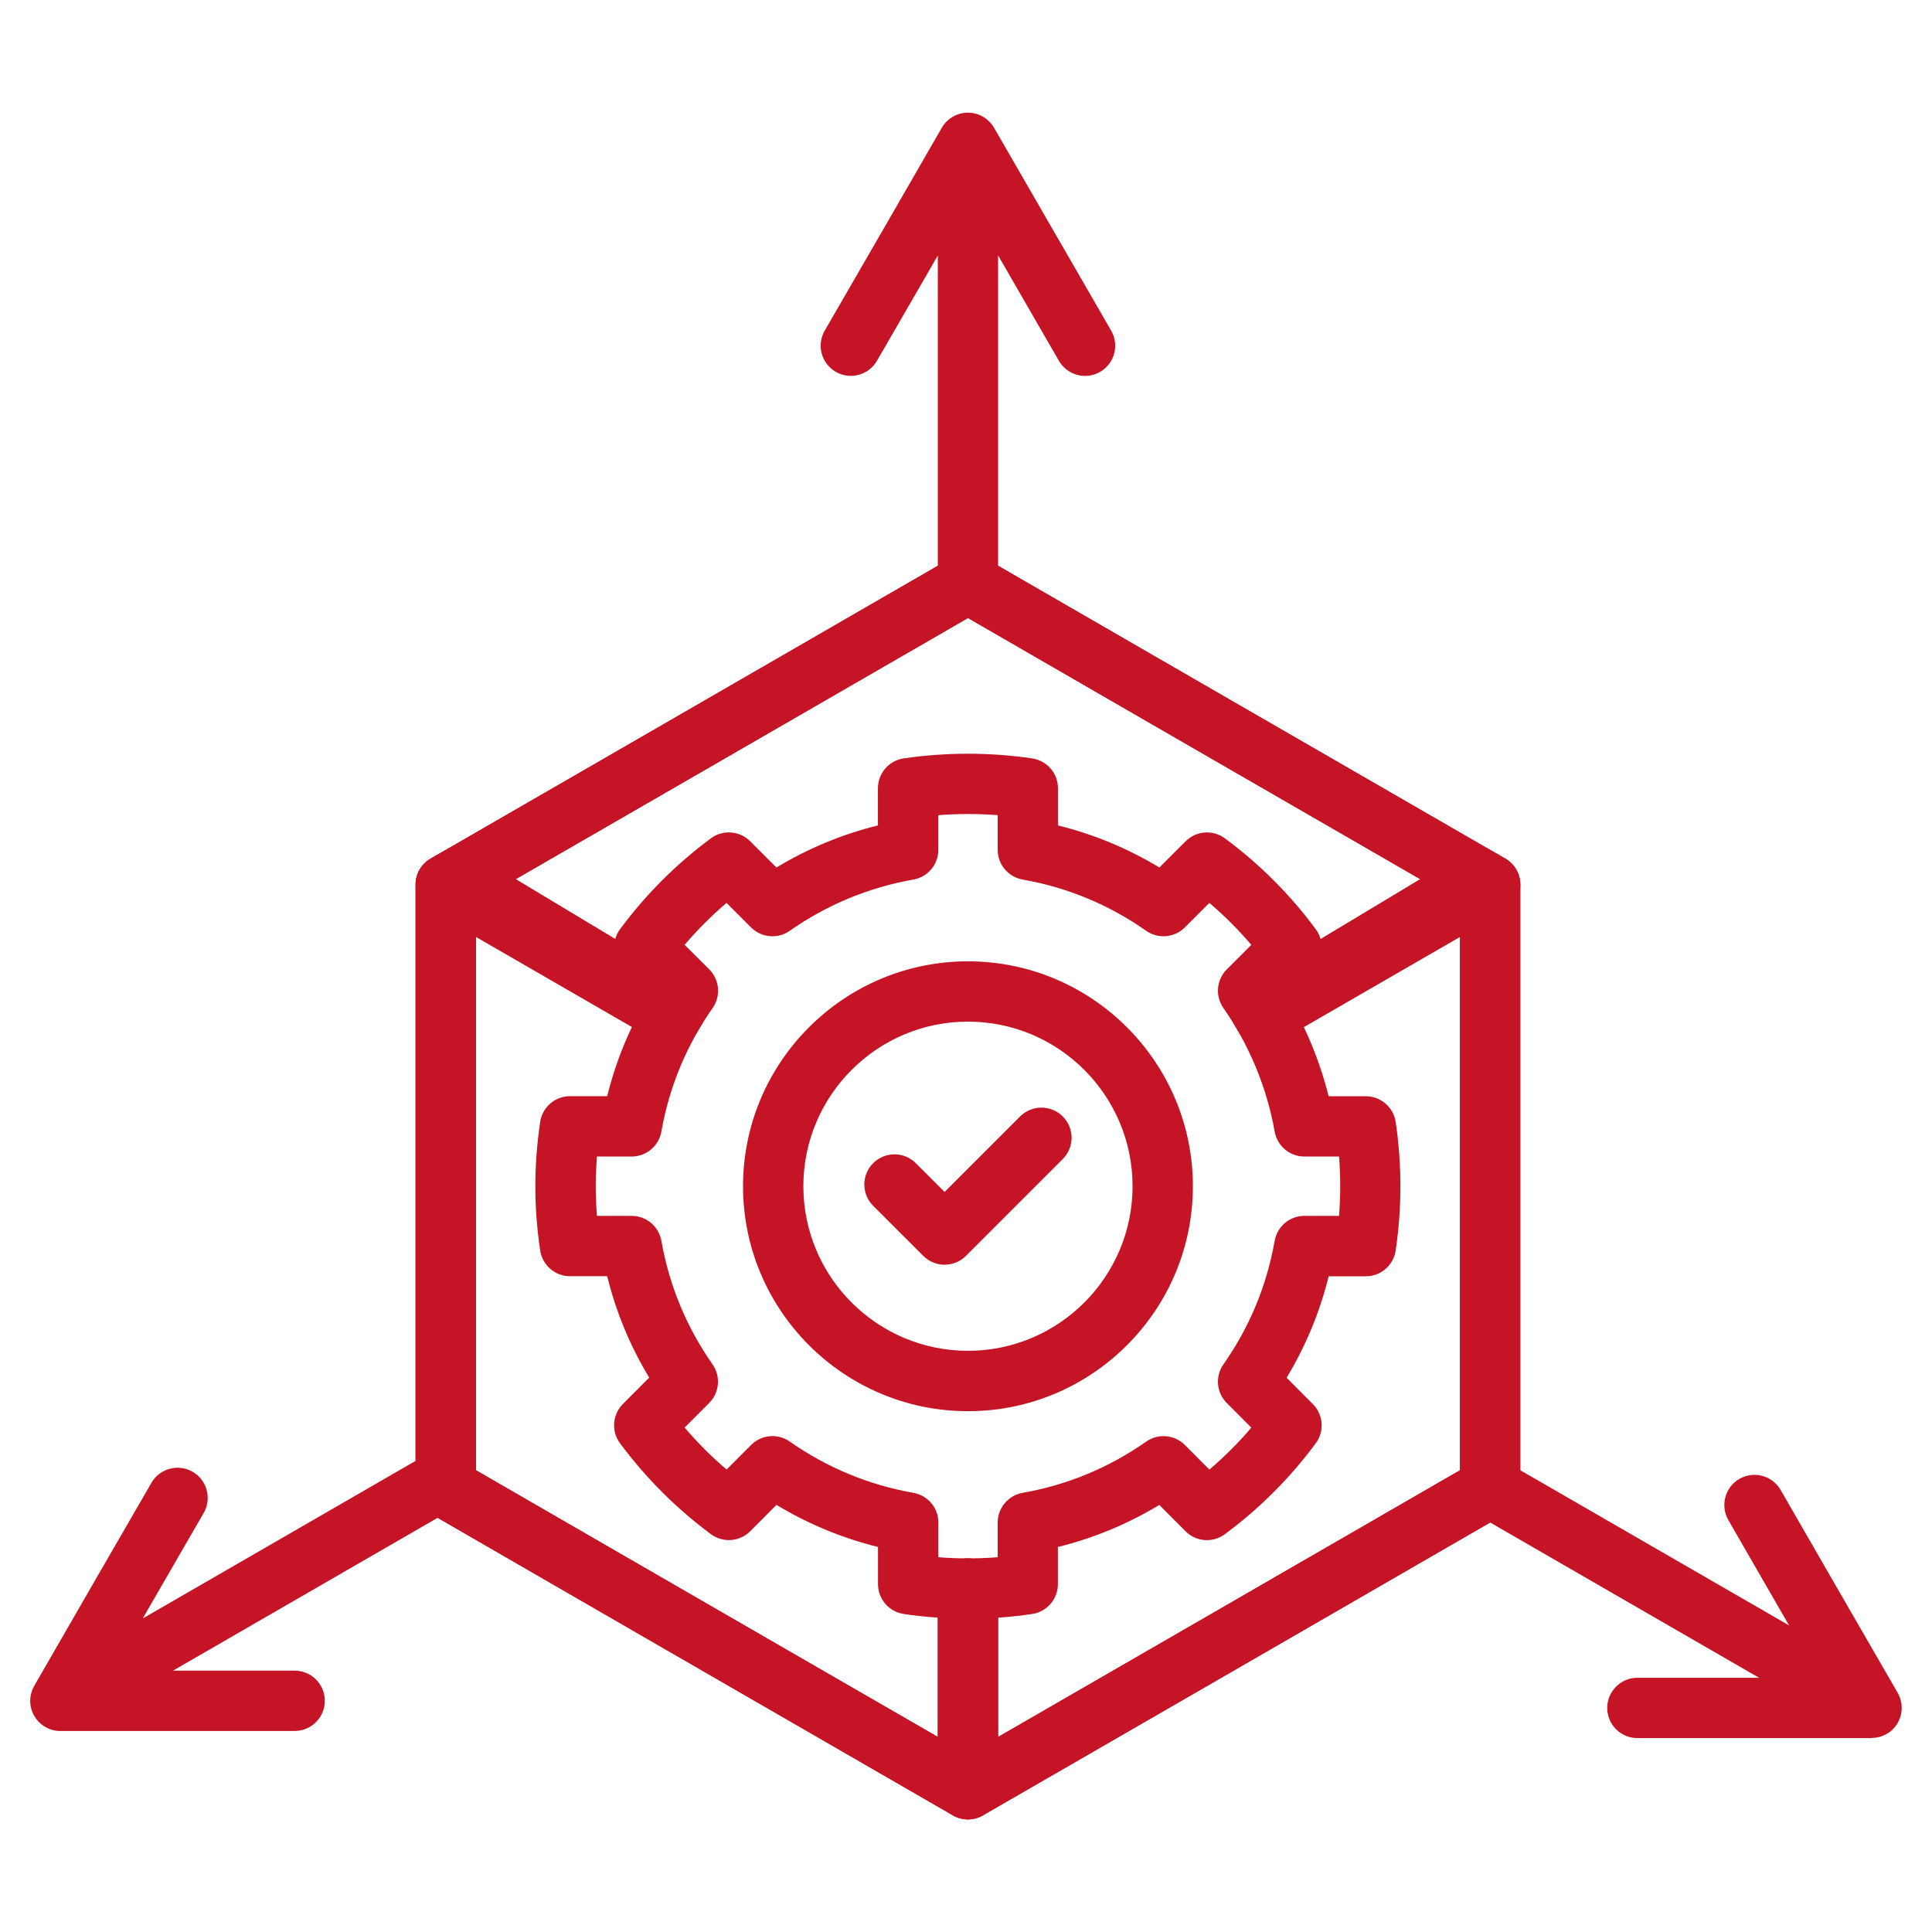
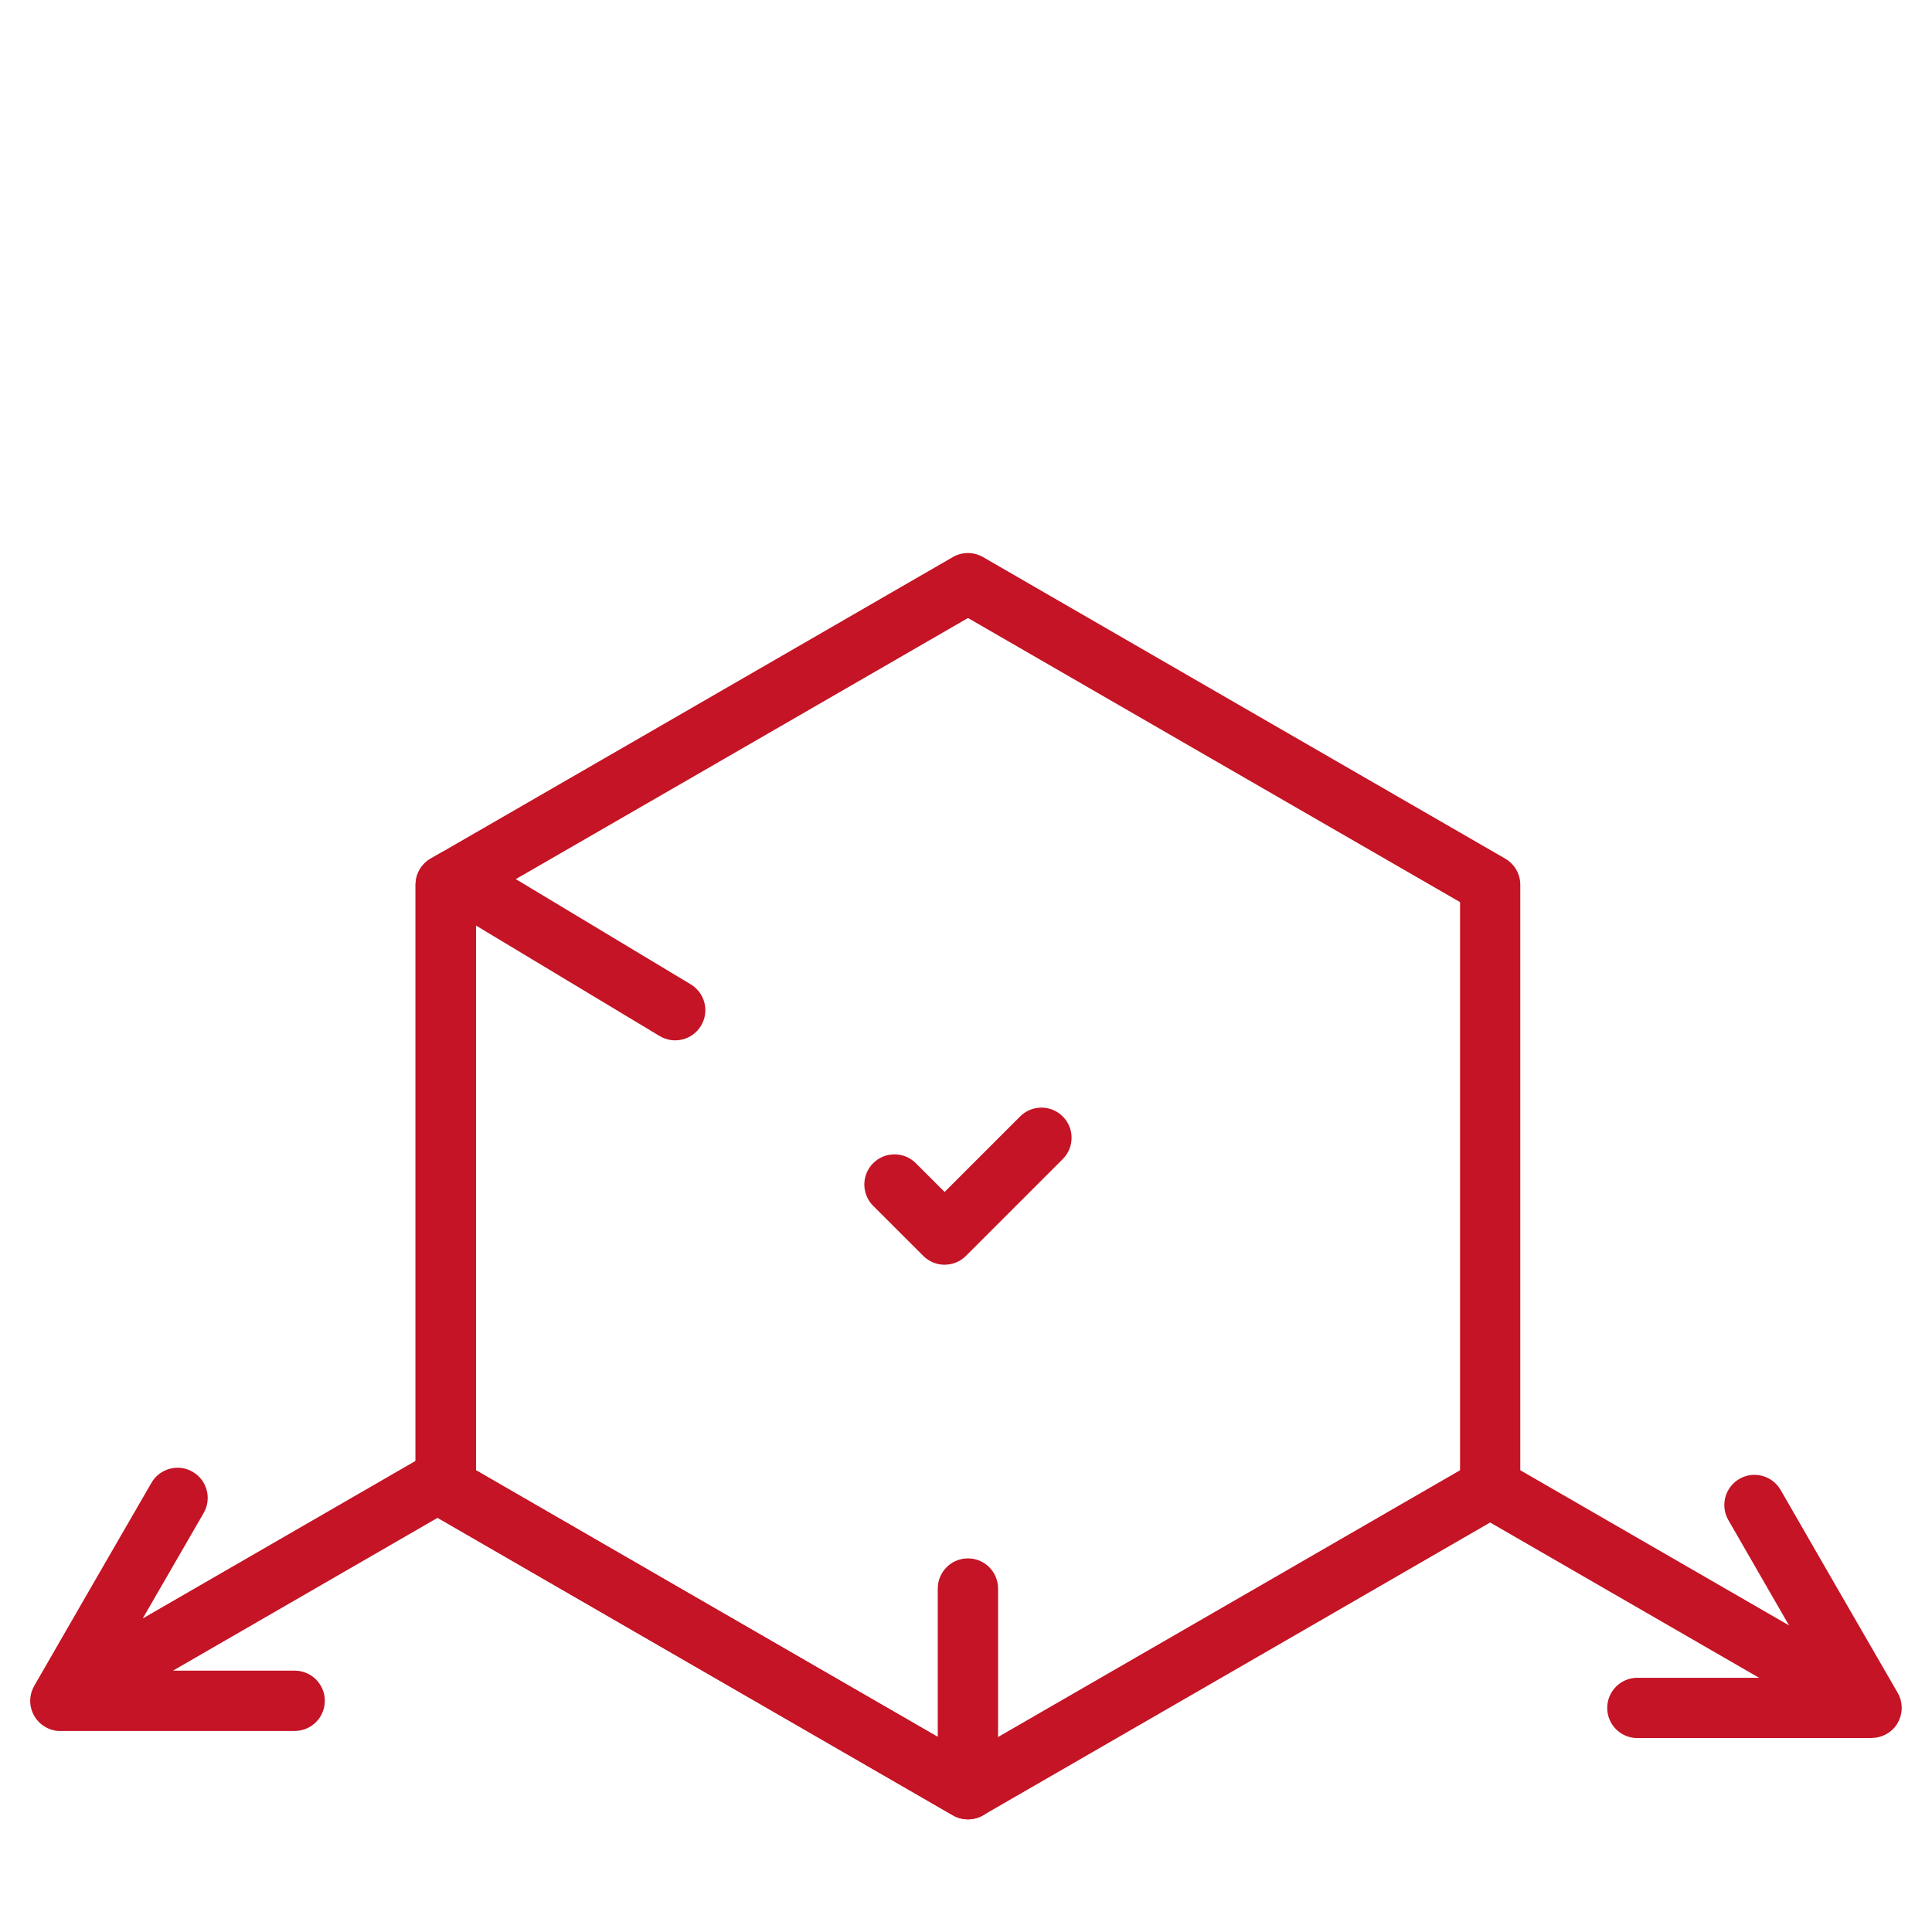
<svg xmlns="http://www.w3.org/2000/svg" id="Layer_1" viewBox="0 0 512 512" data-name="Layer 1" width="300" height="300" version="1.1">
  <g width="100%" height="100%" transform="matrix(1,0,0,1,0,0)">
    <path d="m16.01 458.74c-.47 0-.93-.04-1.39-.12-.42-.07-.83-.18-1.23-.32-1.75-.61-3.31-1.82-4.31-3.56-1-1.73-1.28-3.67-.93-5.49.08-.42.19-.83.34-1.23.18-.49.4-.96.67-1.41l15.43-26.77 15.54-26.88c2.21-3.82 7.1-5.13 10.92-2.92s5.13 7.1 2.92 10.92l-16.15 27.95 75.25-43.46c3.82-2.21 8.71-.9 10.92 2.92s.9 8.71-2.92 10.92l-75.23 43.45h32.25c4.42 0 7.99 3.58 7.99 7.99s-3.58 7.99-7.99 7.99h-61.93s-.1 0-.14 0z" fill="#c41425" fill-opacity="1" data-original-color="#ff695aff" stroke="none" stroke-opacity="1" />
    <path d="m495.99 460.61s-.1 0-.14 0h-61.93c-4.42 0-7.99-3.58-7.99-7.99s3.58-7.99 7.99-7.99h32.25l-75.25-43.45c-3.82-2.21-5.13-7.1-2.93-10.92 2.21-3.82 7.1-5.13 10.92-2.93l75.22 43.43-.59-1.01-15.51-26.91c-2.2-3.83-.89-8.71 2.93-10.92s8.71-.89 10.92 2.93l15.5 26.9 15.45 26.73c.27.45.49.92.67 1.41.14.4.26.81.33 1.22.34 1.8.07 3.73-.9 5.45s0 0 0 .01-.01.03-.02.04t0 0s0 0 0 .01c-.99 1.69-2.51 2.88-4.23 3.49-.42.15-.84.26-1.28.34-.46.08-.92.12-1.38.12z" fill="#c41425" fill-opacity="1" data-original-color="#ff695aff" stroke="none" stroke-opacity="1" />
-     <path d="m256.52 162.54c-4.42 0-7.99-3.58-7.99-7.99v-86.83l-.59 1.02-15.54 26.88c-2.21 3.82-7.1 5.13-10.92 2.92s-5.13-7.1-2.92-10.92l15.53-26.87 15.42-26.76c.25-.46.55-.89.88-1.28.28-.33.58-.64.91-.92 1.39-1.2 3.2-1.92 5.18-1.93s.01 0 .02 0h.01s.01 0 .02 0h.01c1.95 0 3.73.71 5.11 1.88.36.3.69.64 1 1 .32.39.61.81.86 1.25l30.96 53.64c2.21 3.82.9 8.71-2.93 10.92-3.82 2.21-8.71.89-10.92-2.93l-16.12-27.94v86.87c0 4.42-3.58 7.99-7.99 7.99z" fill="#c41425" fill-opacity="1" data-original-color="#ff695aff" stroke="none" stroke-opacity="1" />
    <path d="m256.52 482.15c-1.38 0-2.76-.36-4-1.07l-69.19-39.94-69.2-39.97c-2.47-1.43-4-4.07-4-6.92v-159.79c0-2.86 1.52-5.5 4-6.92l69.19-39.94 69.19-39.97c2.47-1.43 5.52-1.43 8 0l69.19 39.97 69.19 39.94c2.47 1.43 4 4.07 4 6.92v159.79c0 2.86-1.52 5.49-4 6.92l-69.19 39.97-69.2 39.94c-1.24.71-2.62 1.07-4 1.07zm-130.39-92.52 65.2 37.66 65.2 37.63 65.2-37.63 65.2-37.66v-150.56l-65.2-37.63-65.2-37.66-65.2 37.66-65.2 37.63z" fill="#c41425" fill-opacity="1" data-original-color="#000000ff" stroke="none" stroke-opacity="1" />
    <g fill="#2e3760">
-       <path d="m256.52 482.15c-1.38 0-2.76-.36-4-1.07-2.47-1.43-4-4.07-4-6.92v-53.18c0-4.42 3.58-7.99 7.99-7.99s7.99 3.58 7.99 7.99v39.33l57.2-33.02 65.2-37.66v-144.34l-48.69 29.27c-3.78 2.28-8.7 1.05-10.97-2.73-2.28-3.78-1.05-8.69 2.73-10.97l58-34.87c2.49-1.5 5.59-1.53 8.11-.08l2.81 1.62c2.48 1.43 4 4.07 4 6.93v159.79c0 2.86-1.52 5.49-4 6.92l-69.19 39.97-69.2 39.94c-1.24.71-2.62 1.07-4 1.07z" fill="#c41425" fill-opacity="1" data-original-color="#2e3760ff" stroke="none" stroke-opacity="1" />
-       <path d="m178.11 277.09c-1.36 0-2.73-.35-3.99-1.07l-59.98-34.64c-2.47-1.43-4-4.07-4-6.92 0-2.86 1.52-5.49 4-6.92l69.19-39.94 69.19-39.97c2.47-1.43 5.52-1.43 8 0l69.19 39.97 69.19 39.94c2.47 1.43 4 4.07 4 6.92 0 2.86-1.52 5.5-4 6.92l-59.98 34.64c-3.82 2.21-8.71.9-10.92-2.92s-.9-8.71 2.92-10.92l47.99-27.72-57.2-33.02-65.2-37.66-65.2 37.66-57.2 33.02 47.99 27.72c3.82 2.21 5.13 7.1 2.92 10.92-1.48 2.56-4.17 4-6.93 4z" fill="#c41425" fill-opacity="1" data-original-color="#2e3760ff" stroke="none" stroke-opacity="1" />
      <path d="m256.52 482.15c-1.38 0-2.76-.36-4-1.07l-69.19-39.94-69.2-39.97c-2.47-1.43-4-4.07-4-6.92v-159.79c0-2.87 1.54-5.52 4.04-6.94l2.83-1.62c2.51-1.43 5.6-1.4 8.08.09l57.97 34.87c3.78 2.28 5.01 7.19 2.73 10.97s-7.19 5.01-10.97 2.73l-48.69-29.29v144.36l65.2 37.66 57.2 33.02v-39.33c0-4.42 3.58-7.99 7.99-7.99s7.99 3.58 7.99 7.99v53.18c0 2.86-1.52 5.49-4 6.92-1.24.71-2.62 1.07-4 1.07z" fill="#c41425" fill-opacity="1" data-original-color="#2e3760ff" stroke="none" stroke-opacity="1" />
-       <path d="m256.52 428.97c-5.71 0-11.44-.42-17.02-1.25-3.92-.58-6.82-3.95-6.82-7.91v-9.85c-9.5-2.35-18.5-6.08-26.9-11.15l-6.96 6.98c-2.8 2.81-7.23 3.14-10.42.78-9.18-6.8-17.28-14.91-24.09-24.09-2.36-3.18-2.03-7.6.76-10.4l6.97-6.99c-5.06-8.39-8.79-17.39-11.13-26.88h-9.85c-3.96 0-7.33-2.91-7.91-6.83-.85-5.74-1.28-11.46-1.28-17.01s.43-11.3 1.28-17.04c.58-3.92 3.94-6.83 7.91-6.83h9.85c2.35-9.5 6.08-18.5 11.15-26.87l-6.97-6.95c-2.8-2.8-3.14-7.22-.79-10.41 6.76-9.15 14.86-17.26 24.09-24.1 3.18-2.36 7.61-2.03 10.41.77l6.96 6.96c8.4-5.07 17.41-8.8 26.9-11.15v-9.85c0-3.96 2.9-7.33 6.82-7.91 11.16-1.65 22.83-1.66 34.06 0 3.92.58 6.83 3.94 6.83 7.91v9.85c9.5 2.35 18.5 6.08 26.88 11.15l6.95-6.95c2.8-2.8 7.22-3.13 10.4-.78 9.2 6.79 17.31 14.9 24.1 24.11 2.35 3.18 2.02 7.6-.78 10.4l-6.97 6.97c5.02 8.35 8.8 17.47 11.15 26.87h9.86c3.96 0 7.33 2.91 7.91 6.83.83 5.61 1.25 11.34 1.25 17.04s-.42 11.4-1.25 17.01c-.58 3.92-3.94 6.83-7.91 6.83h-9.85c-2.35 9.5-6.09 18.51-11.15 26.89l6.96 6.98c2.79 2.8 3.12 7.22.76 10.4-6.84 9.23-14.95 17.34-24.1 24.09-3.18 2.35-7.61 2.02-10.41-.79l-6.95-6.97c-8.38 5.06-17.37 8.79-26.87 11.14v9.85c0 3.96-2.91 7.33-6.83 7.91-5.61.83-11.34 1.25-17.04 1.25zm-7.85-16.29c5.21.41 10.49.41 15.73 0v-9.19c0-3.88 2.79-7.2 6.61-7.87 11.86-2.09 22.88-6.66 32.74-13.58 3.18-2.23 7.51-1.85 10.25.9l6.5 6.52c3.98-3.4 7.7-7.11 11.11-11.12l-6.51-6.53c-2.74-2.75-3.11-7.06-.88-10.24 6.92-9.86 11.49-20.88 13.58-32.74.67-3.82 3.99-6.61 7.87-6.61h9.19c.2-2.61.31-5.24.31-7.85s-.1-5.26-.31-7.88h-9.19c-3.88 0-7.2-2.79-7.87-6.61-2.05-11.64-6.75-22.97-13.59-32.75-2.22-3.18-1.84-7.49.9-10.23l6.5-6.5c-3.4-4-7.12-7.71-11.12-11.12l-6.5 6.5c-2.75 2.74-7.07 3.12-10.24.89-9.86-6.92-20.88-11.49-32.74-13.58-3.82-.67-6.61-3.99-6.61-7.87v-9.19c-5.24-.41-10.52-.41-15.73 0v9.19c0 3.88-2.79 7.2-6.61 7.87-11.85 2.09-22.88 6.66-32.78 13.59-3.18 2.22-7.49 1.84-10.24-.9l-6.5-6.5c-4 3.42-7.72 7.13-11.11 11.11l6.52 6.5c2.75 2.74 3.13 7.07.9 10.25-6.92 9.86-11.49 20.88-13.58 32.74-.67 3.82-3.99 6.61-7.87 6.61h-9.2c-.21 2.66-.32 5.29-.32 7.88s.11 5.2.32 7.85h9.2c3.88 0 7.2 2.79 7.87 6.61 2.09 11.85 6.65 22.87 13.56 32.75 2.22 3.17 1.84 7.48-.89 10.22l-6.51 6.52c3.41 3.99 7.12 7.71 11.12 11.12l6.5-6.51c2.74-2.75 7.06-3.13 10.24-.9 9.9 6.93 20.92 11.5 32.78 13.59 3.82.67 6.61 3.99 6.61 7.87v9.19zm7.85-38.7c-32.87 0-59.61-26.74-59.61-59.61s26.74-59.61 59.61-59.61 59.61 26.74 59.61 59.61-26.74 59.61-59.61 59.61zm0-103.24c-24.05 0-43.62 19.57-43.62 43.62s19.57 43.62 43.62 43.62 43.62-19.57 43.62-43.62-19.57-43.62-43.62-43.62z" fill="#c41425" fill-opacity="1" data-original-color="#2e3760ff" stroke="none" stroke-opacity="1" />
    </g>
    <path d="m250.34 335.17c-2.04 0-4.09-.78-5.65-2.34l-13.29-13.27c-3.12-3.12-3.13-8.18-.01-11.3s8.18-3.13 11.3-.01l7.64 7.63 20.01-20.01c3.12-3.12 8.18-3.12 11.3 0s3.12 8.18 0 11.3l-25.65 25.65c-1.56 1.56-3.61 2.34-5.65 2.34z" fill="#c41425" fill-opacity="1" data-original-color="#ff695aff" stroke="none" stroke-opacity="1" />
  </g>
</svg>